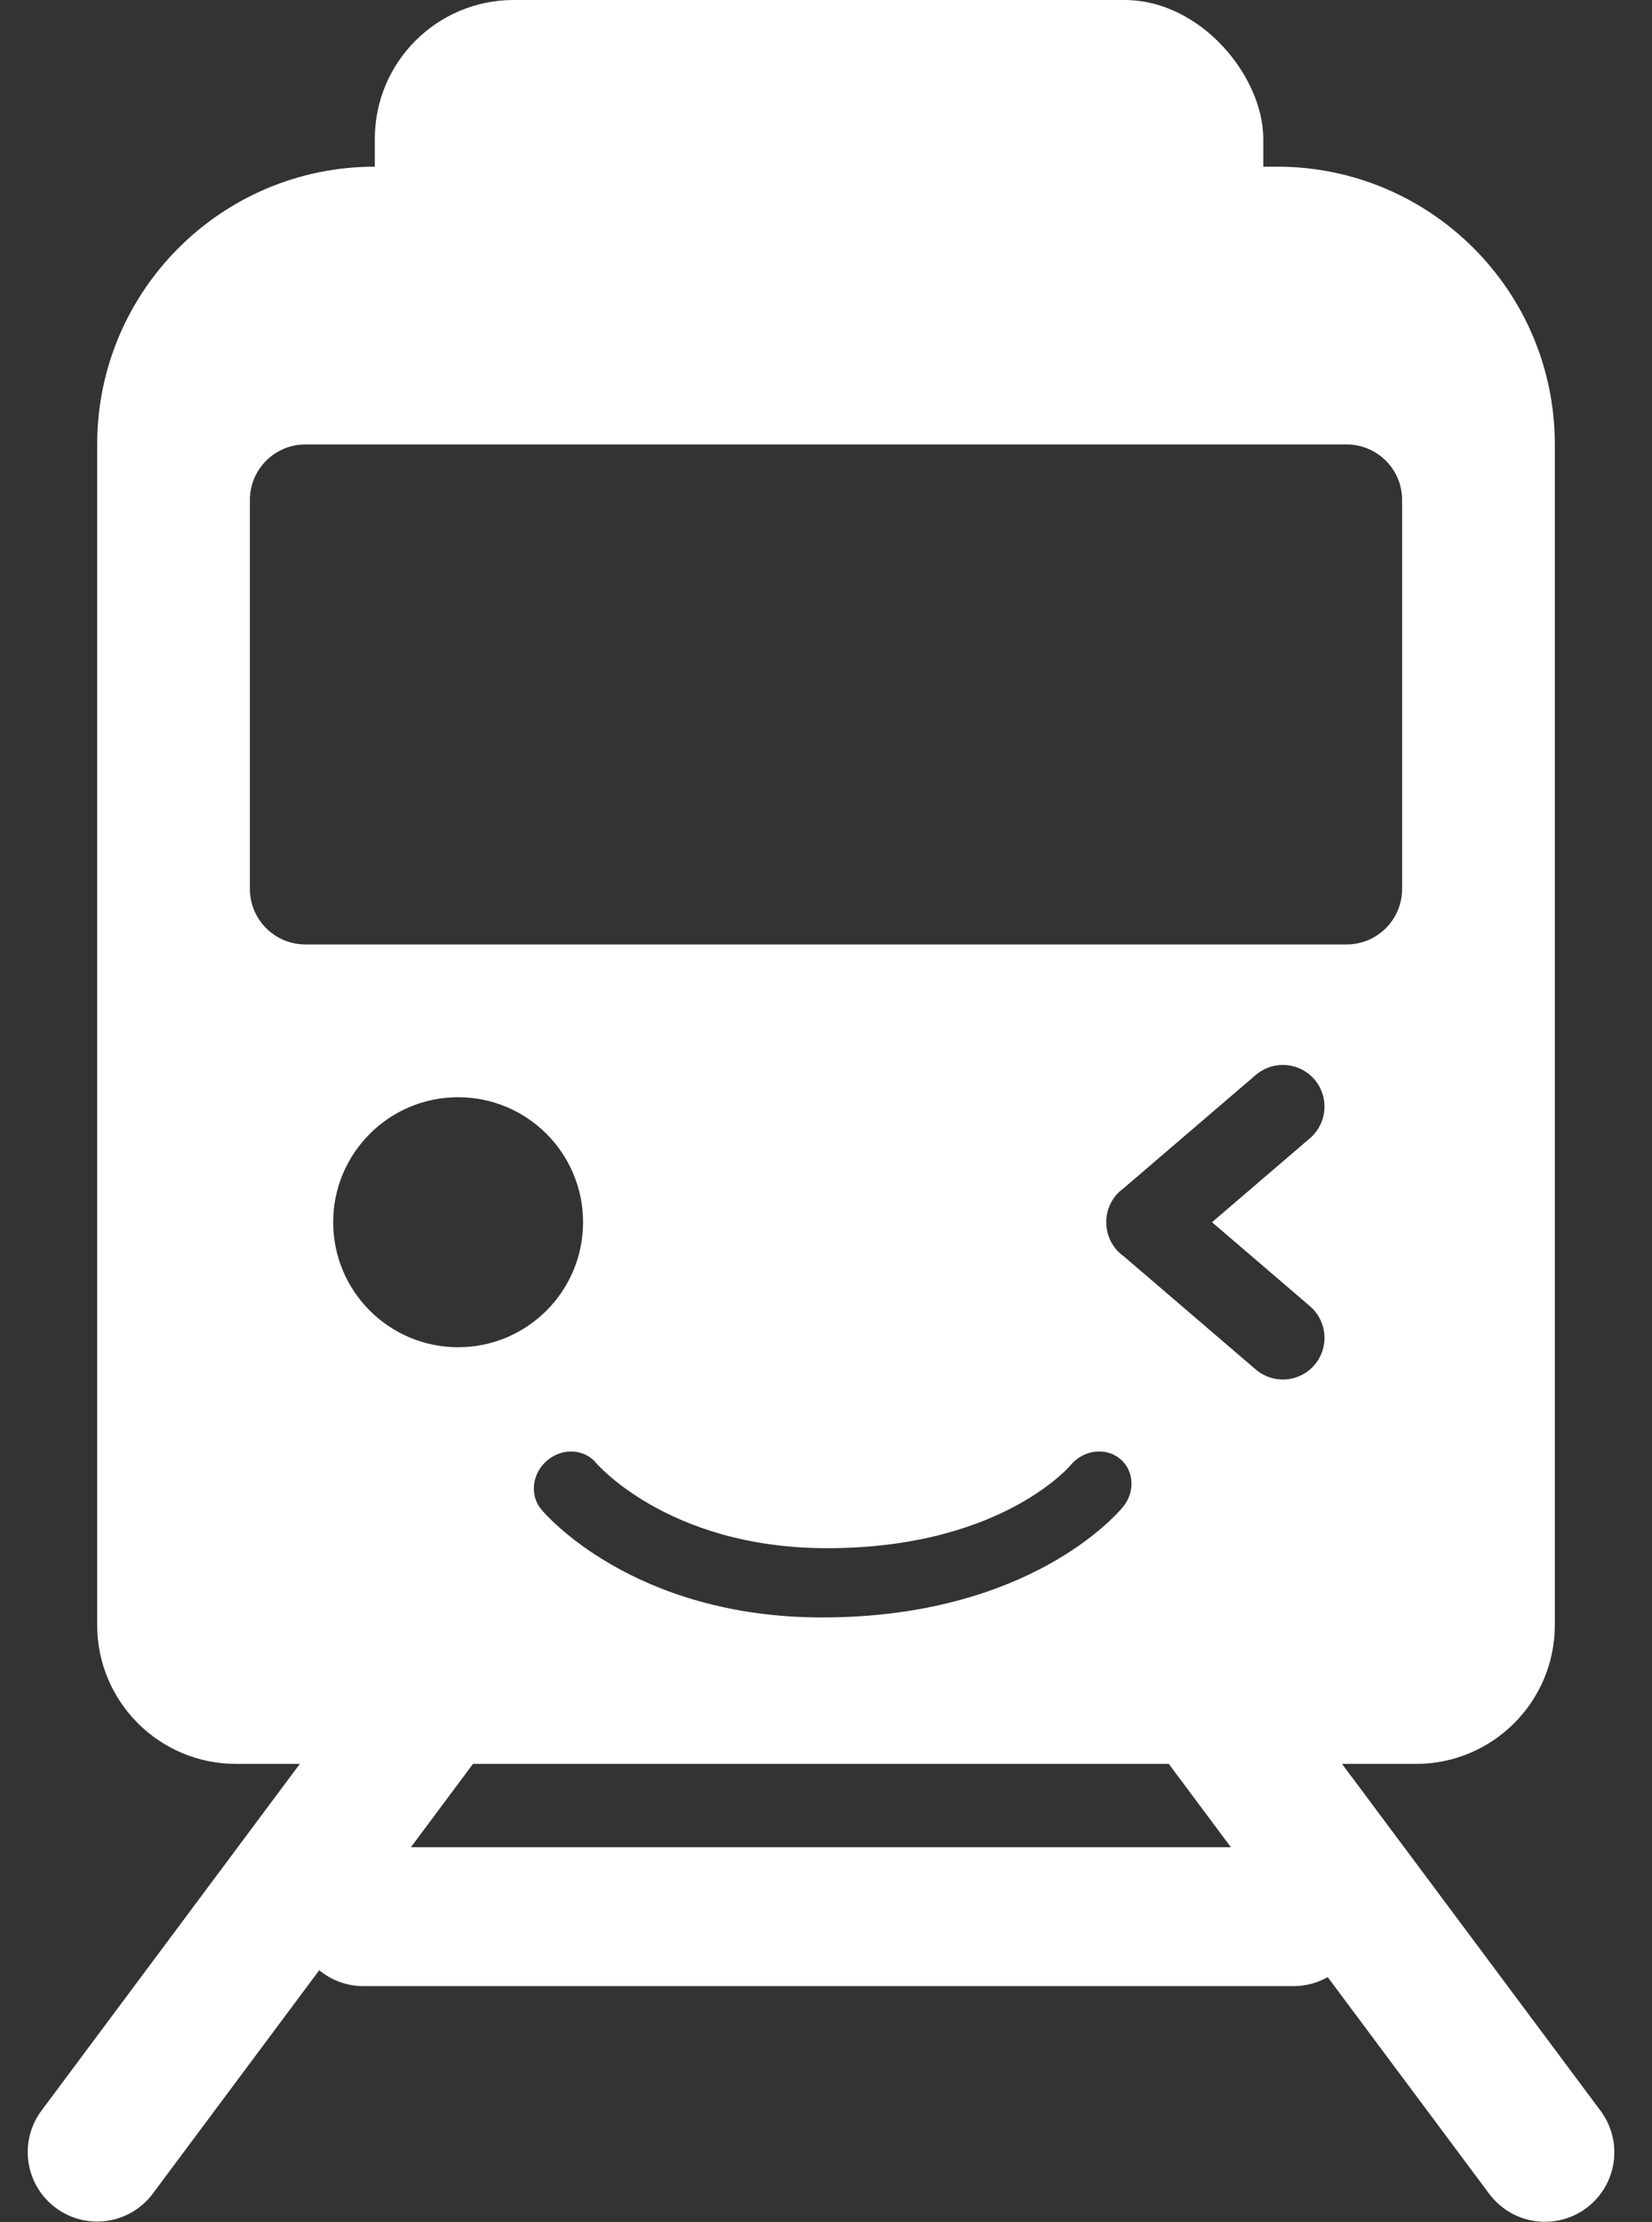
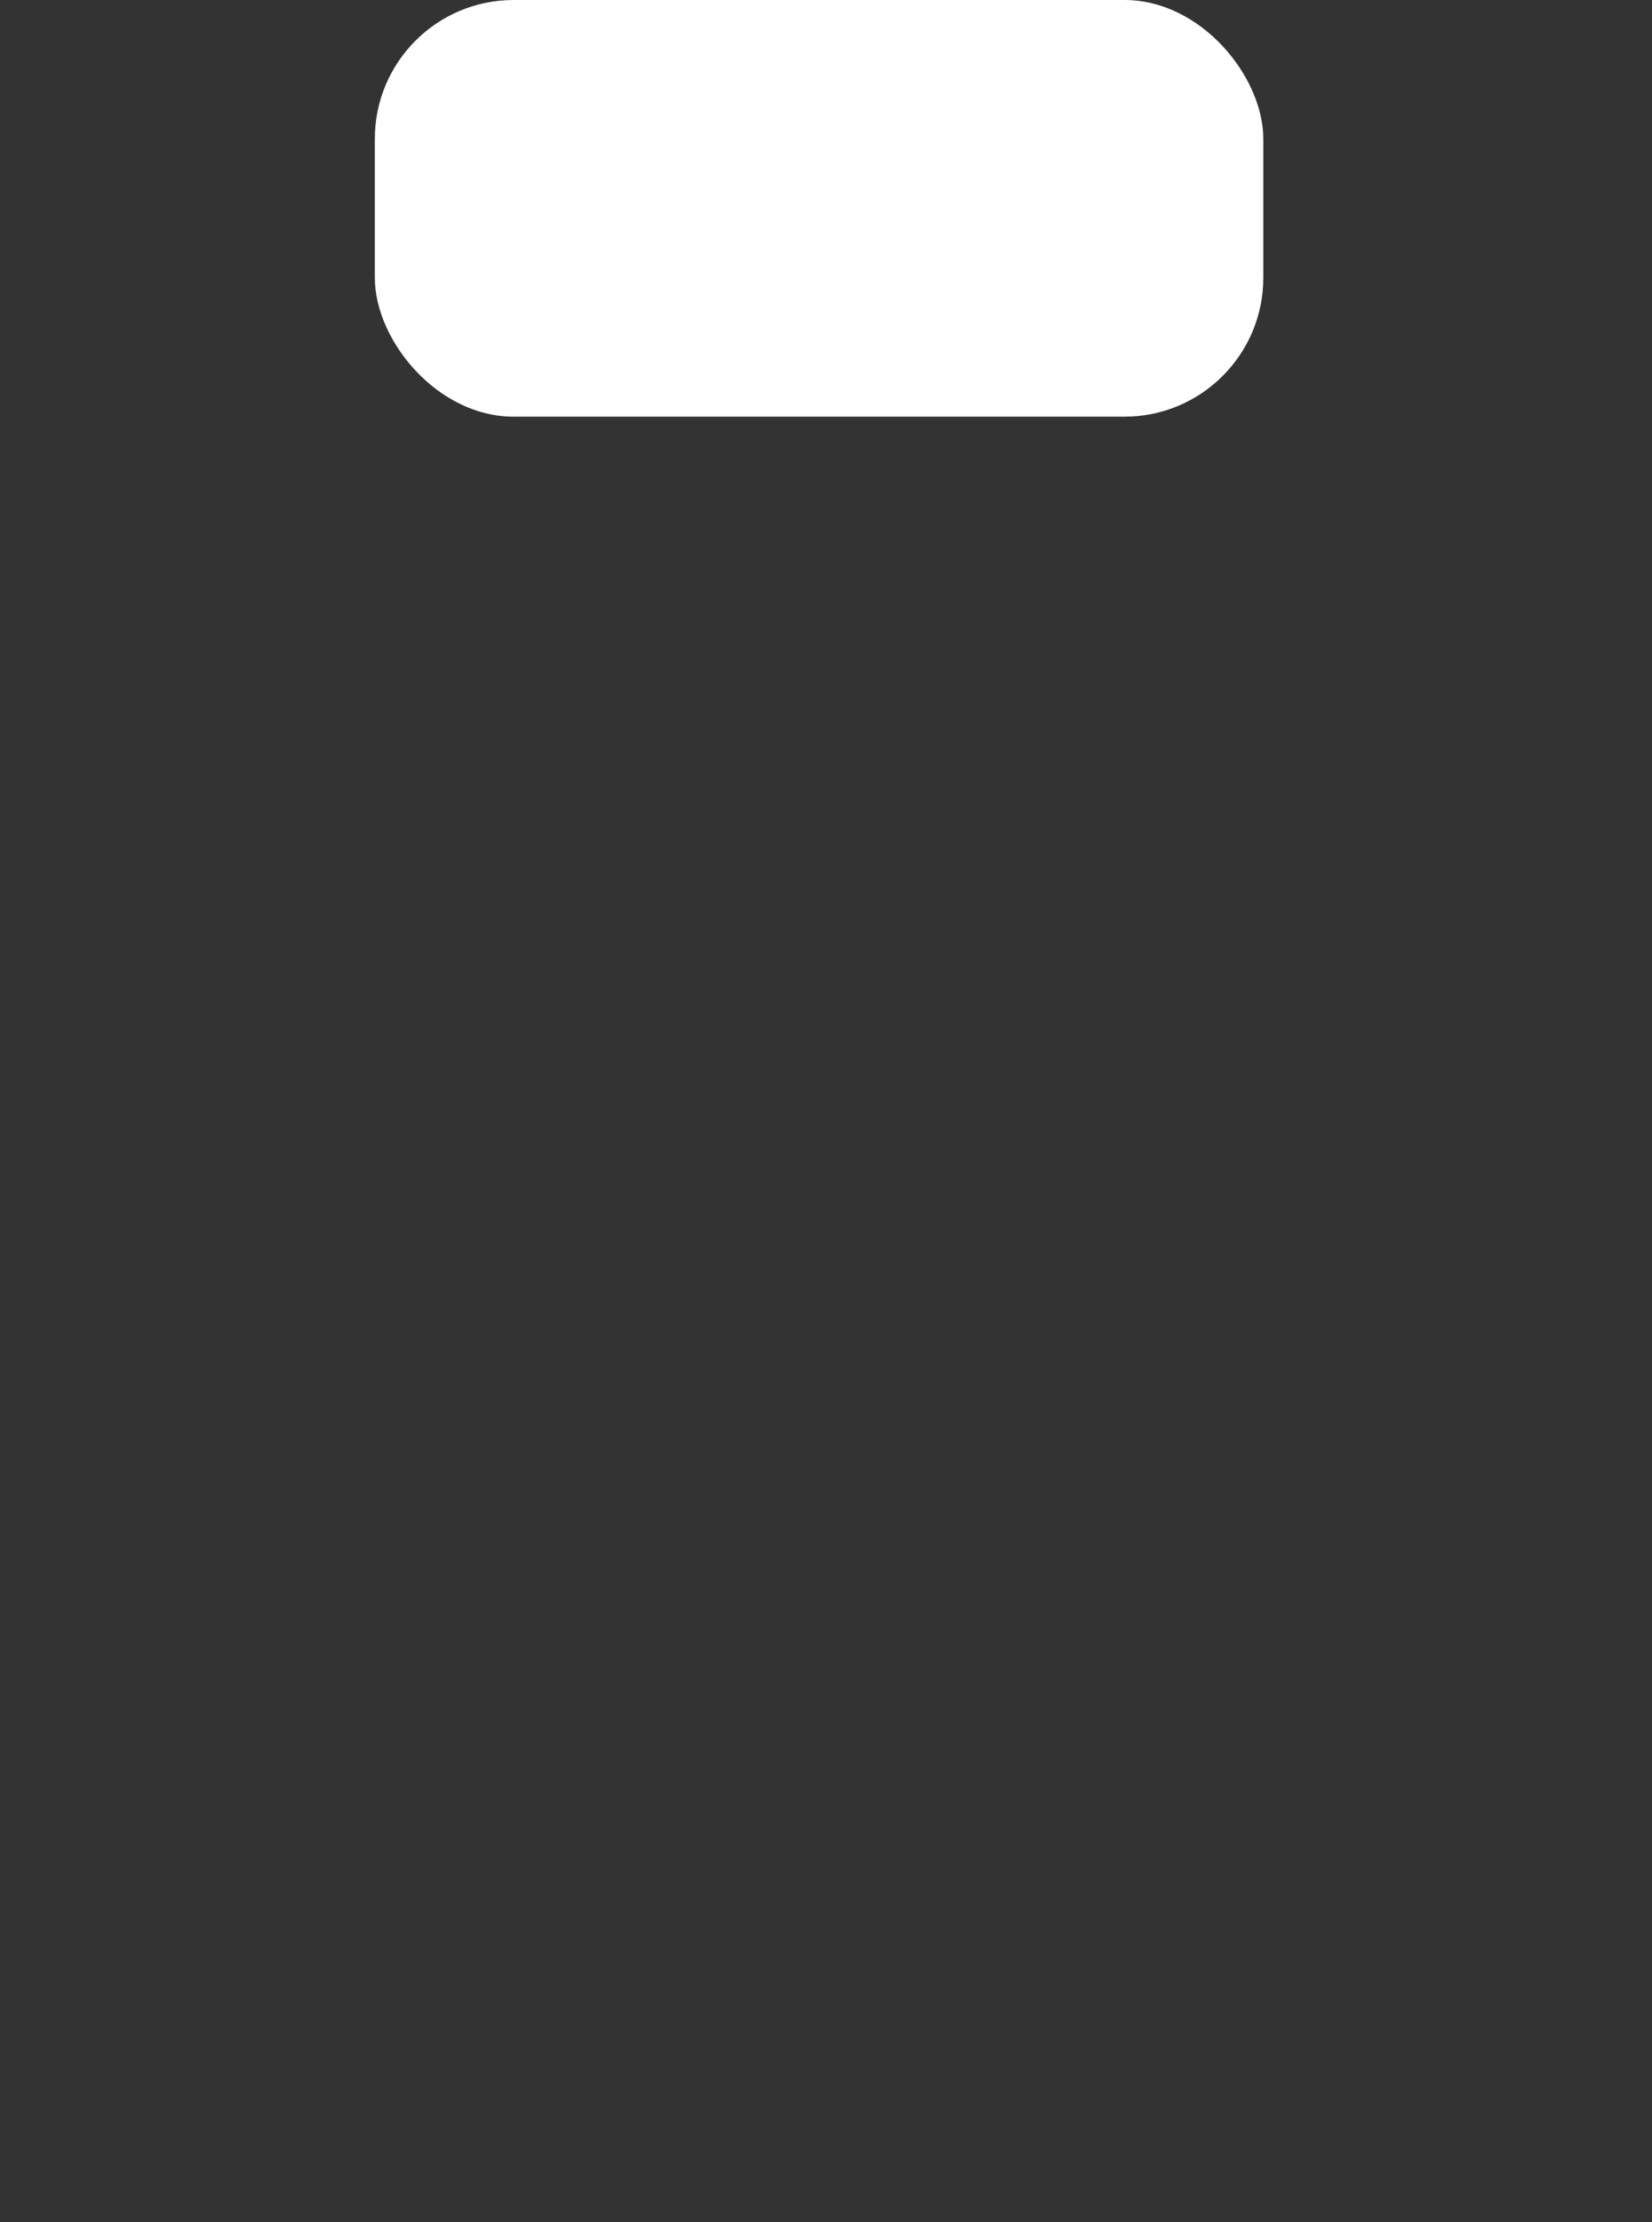
<svg xmlns="http://www.w3.org/2000/svg" width="119" height="160" viewBox="0 0 119 160" fill="none">
  <rect x="0" y="0" width="119" height="160" fill="#333333" stroke="none" />
  <rect x="27" width="64" height="30" rx="10" fill="white" />
-   <line x1="32.288" y1="121.026" x2="6.997" y2="154.952" stroke="white" stroke-width="10" stroke-linecap="round" />
-   <line x1="5" y1="-5" x2="47.316" y2="-5" transform="matrix(0.598 0.802 0.802 -0.598 87 114.029)" stroke="white" stroke-width="10" stroke-linecap="round" />
-   <line x1="26.175" y1="138" x2="93.175" y2="138" stroke="white" stroke-width="10" stroke-linecap="round" />
-   <path d="M92 12C103.046 12 112 20.954 112 32V117C112 122.523 107.523 127 102 127H17C11.477 127 7 122.523 7 117V32C7 20.954 15.954 12 27 12H92ZM80.623 104.988C79.57 104.175 77.991 104.414 77.094 105.521L76.969 105.656C76.843 105.789 76.63 106.002 76.325 106.269C75.715 106.803 74.737 107.555 73.35 108.321C70.593 109.843 66.131 111.469 59.578 111.469C53.719 111.469 49.512 109.864 46.794 108.3C45.43 107.515 44.436 106.737 43.797 106.172C43.478 105.89 43.248 105.661 43.105 105.513C43.034 105.438 42.984 105.383 42.957 105.353C42.945 105.339 42.937 105.33 42.934 105.326C42.084 104.309 40.516 104.228 39.425 105.145C38.331 106.064 38.131 107.641 38.98 108.666L40.844 107.099C38.98 108.666 38.981 108.667 38.981 108.668L38.983 108.67C38.984 108.671 38.986 108.673 38.987 108.675C38.99 108.678 38.993 108.682 38.996 108.686C39.003 108.694 39.012 108.703 39.022 108.714C39.041 108.737 39.067 108.767 39.099 108.803C39.162 108.874 39.249 108.969 39.359 109.085C39.582 109.317 39.902 109.633 40.32 110.003C41.157 110.743 42.397 111.706 44.058 112.662C47.389 114.579 52.403 116.456 59.22 116.456C66.648 116.456 71.988 114.6 75.536 112.642C77.301 111.667 78.602 110.678 79.482 109.907C79.922 109.522 80.257 109.19 80.493 108.942C80.611 108.818 80.705 108.715 80.774 108.636C80.809 108.597 80.837 108.563 80.859 108.536C80.871 108.523 80.881 108.51 80.89 108.5C80.894 108.495 80.898 108.49 80.901 108.486C80.903 108.484 80.904 108.481 80.905 108.479C80.906 108.479 80.908 108.477 80.908 108.477C80.904 108.472 80.812 108.399 79 107L80.91 108.475C81.806 107.364 81.678 105.803 80.623 104.988ZM94.688 77.723C93.643 76.504 91.833 76.329 90.577 77.3L90.457 77.397L80.945 85.55C80.752 85.688 80.569 85.849 80.407 86.038C79.978 86.538 79.746 87.14 79.697 87.75C79.695 87.774 79.694 87.798 79.692 87.822C79.689 87.882 79.687 87.941 79.688 88C79.687 88.059 79.689 88.118 79.692 88.177C79.694 88.201 79.695 88.225 79.697 88.249C79.746 88.86 79.978 89.461 80.407 89.962C80.569 90.151 80.752 90.311 80.945 90.449L90.457 98.603L90.577 98.7C91.833 99.671 93.643 99.496 94.688 98.277C95.732 97.059 95.628 95.244 94.477 94.151L94.362 94.048L87.306 88L94.362 81.952L94.477 81.849C95.628 80.756 95.732 78.941 94.688 77.723ZM33 79C28.029 79 24 83.029 24 88C24 92.971 28.029 97 33 97C37.971 97 42 92.971 42 88C42 83.029 37.971 79 33 79ZM22 32C19.791 32 18 33.791 18 36V64C18 66.209 19.791 68 22 68H97C99.209 68 101 66.209 101 64V36C101 33.791 99.209 32 97 32H22Z" fill="white" />
</svg>